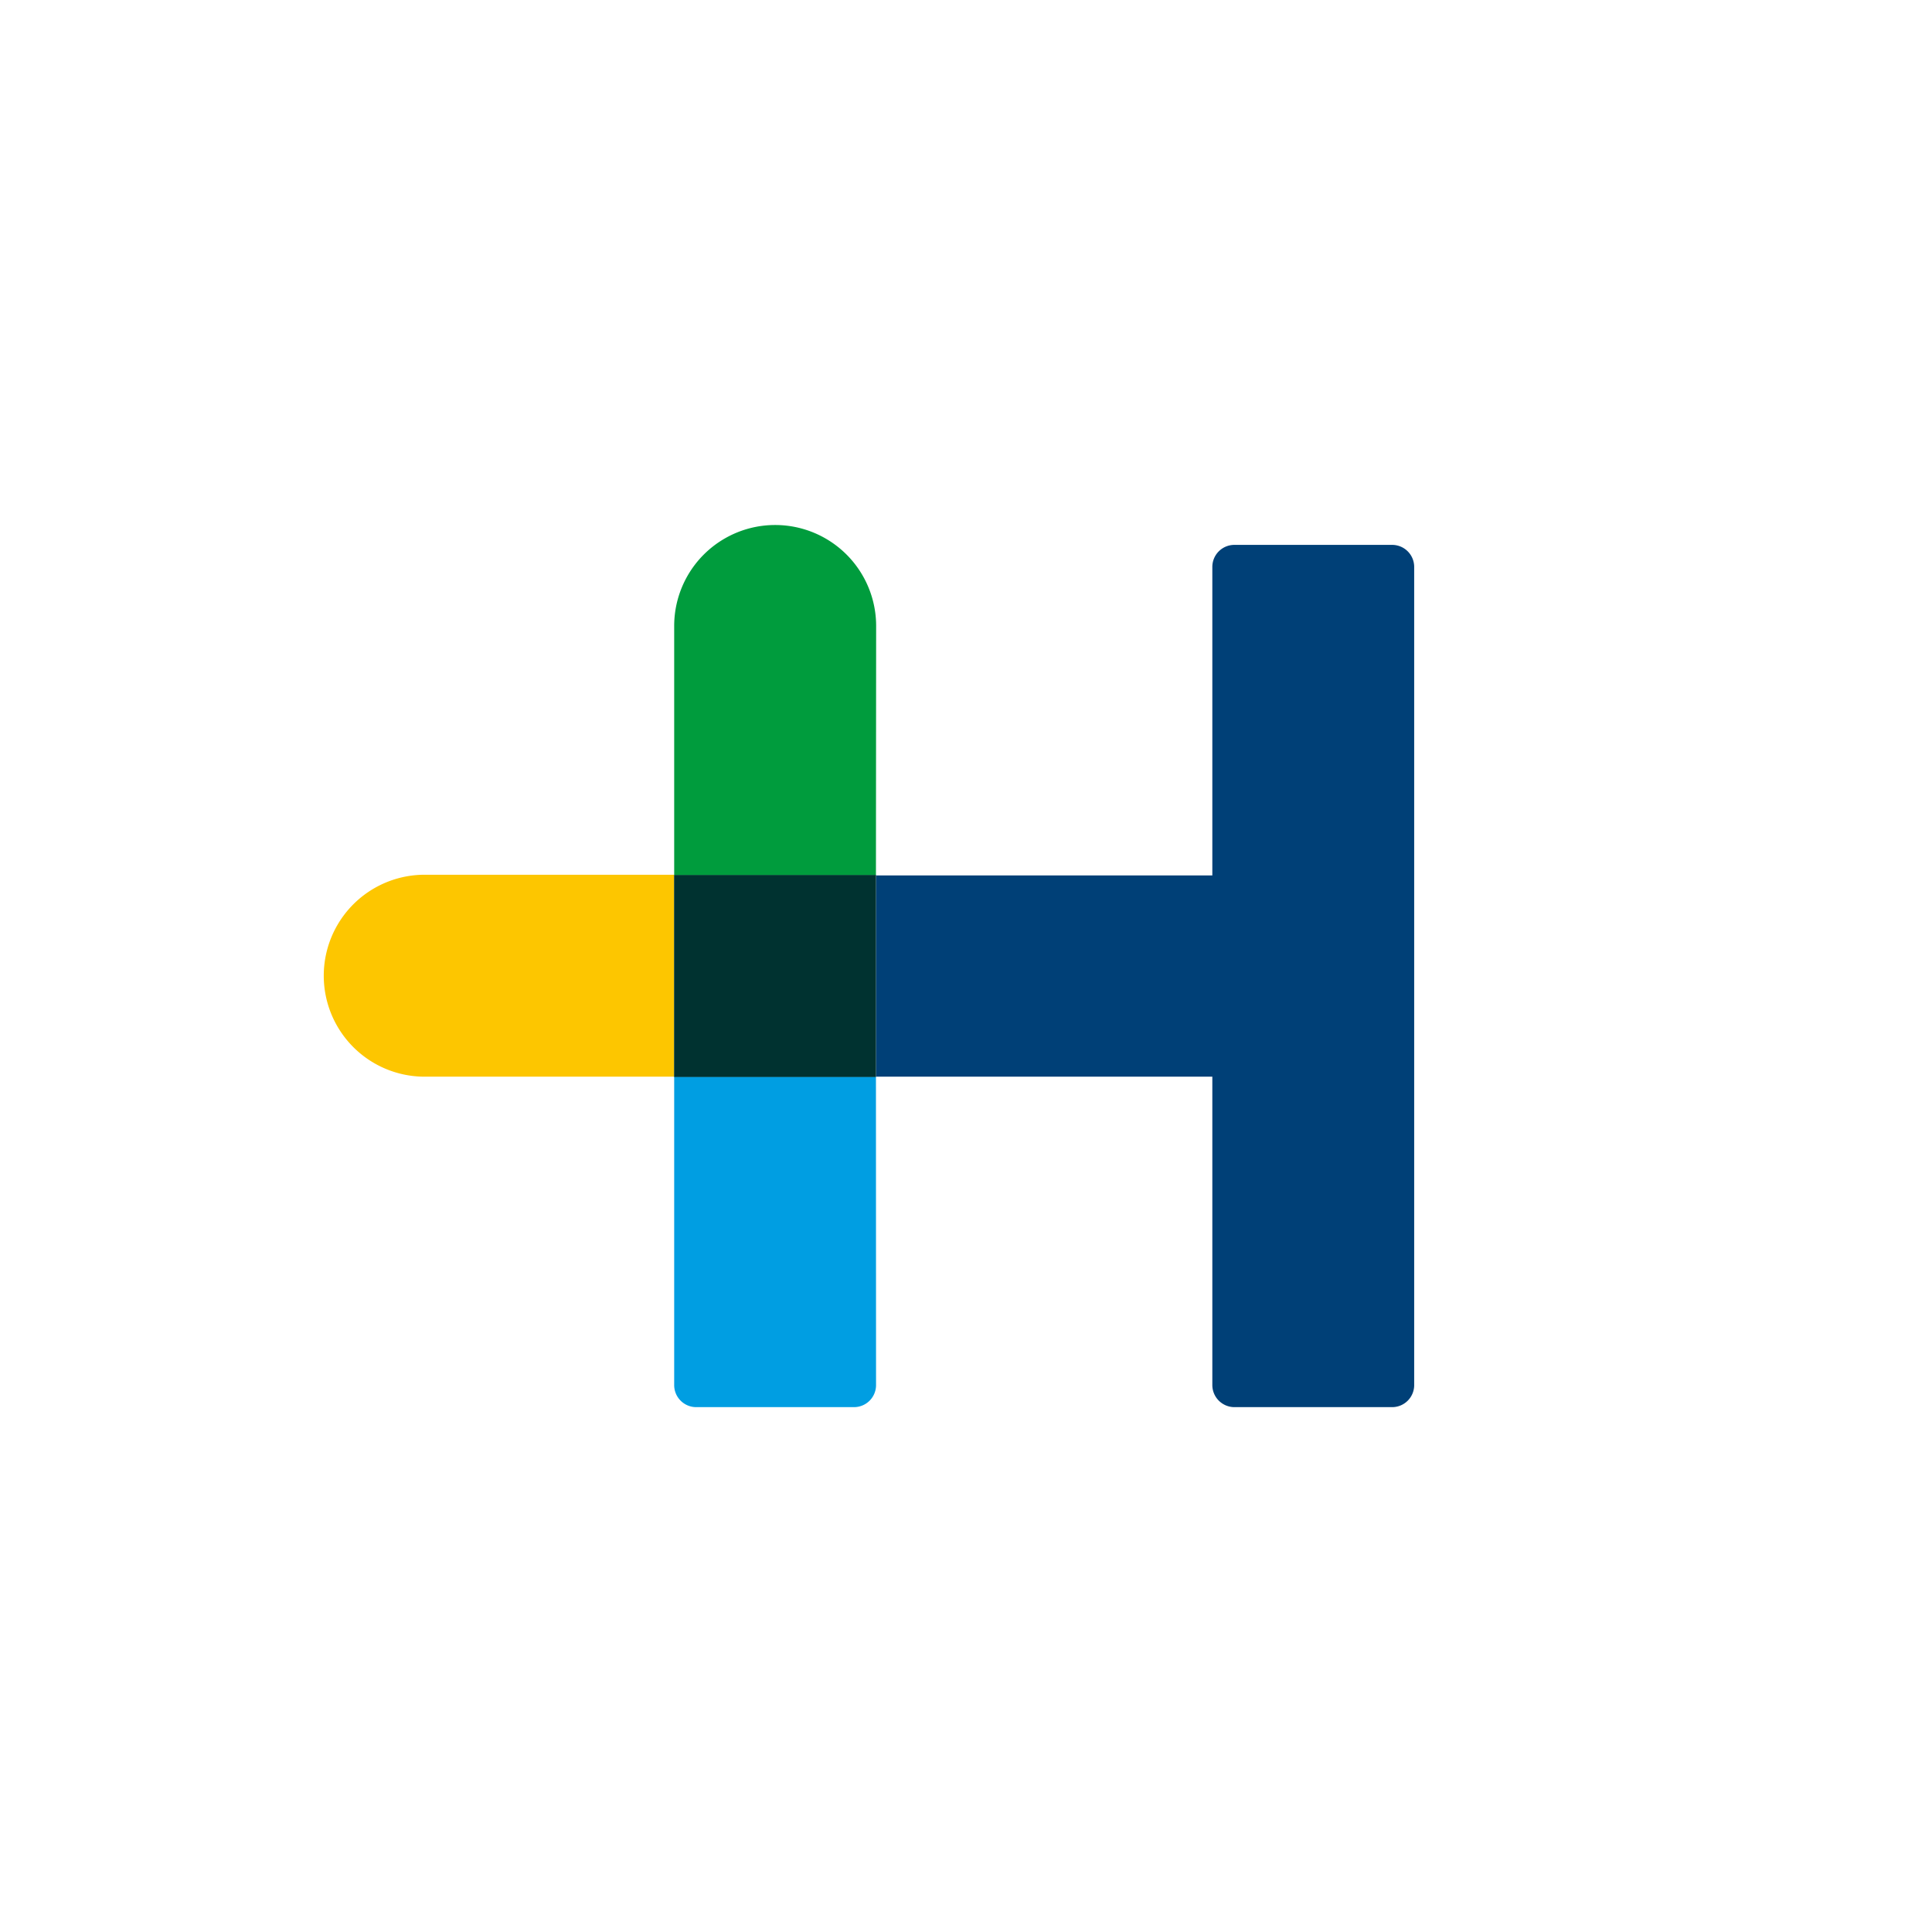
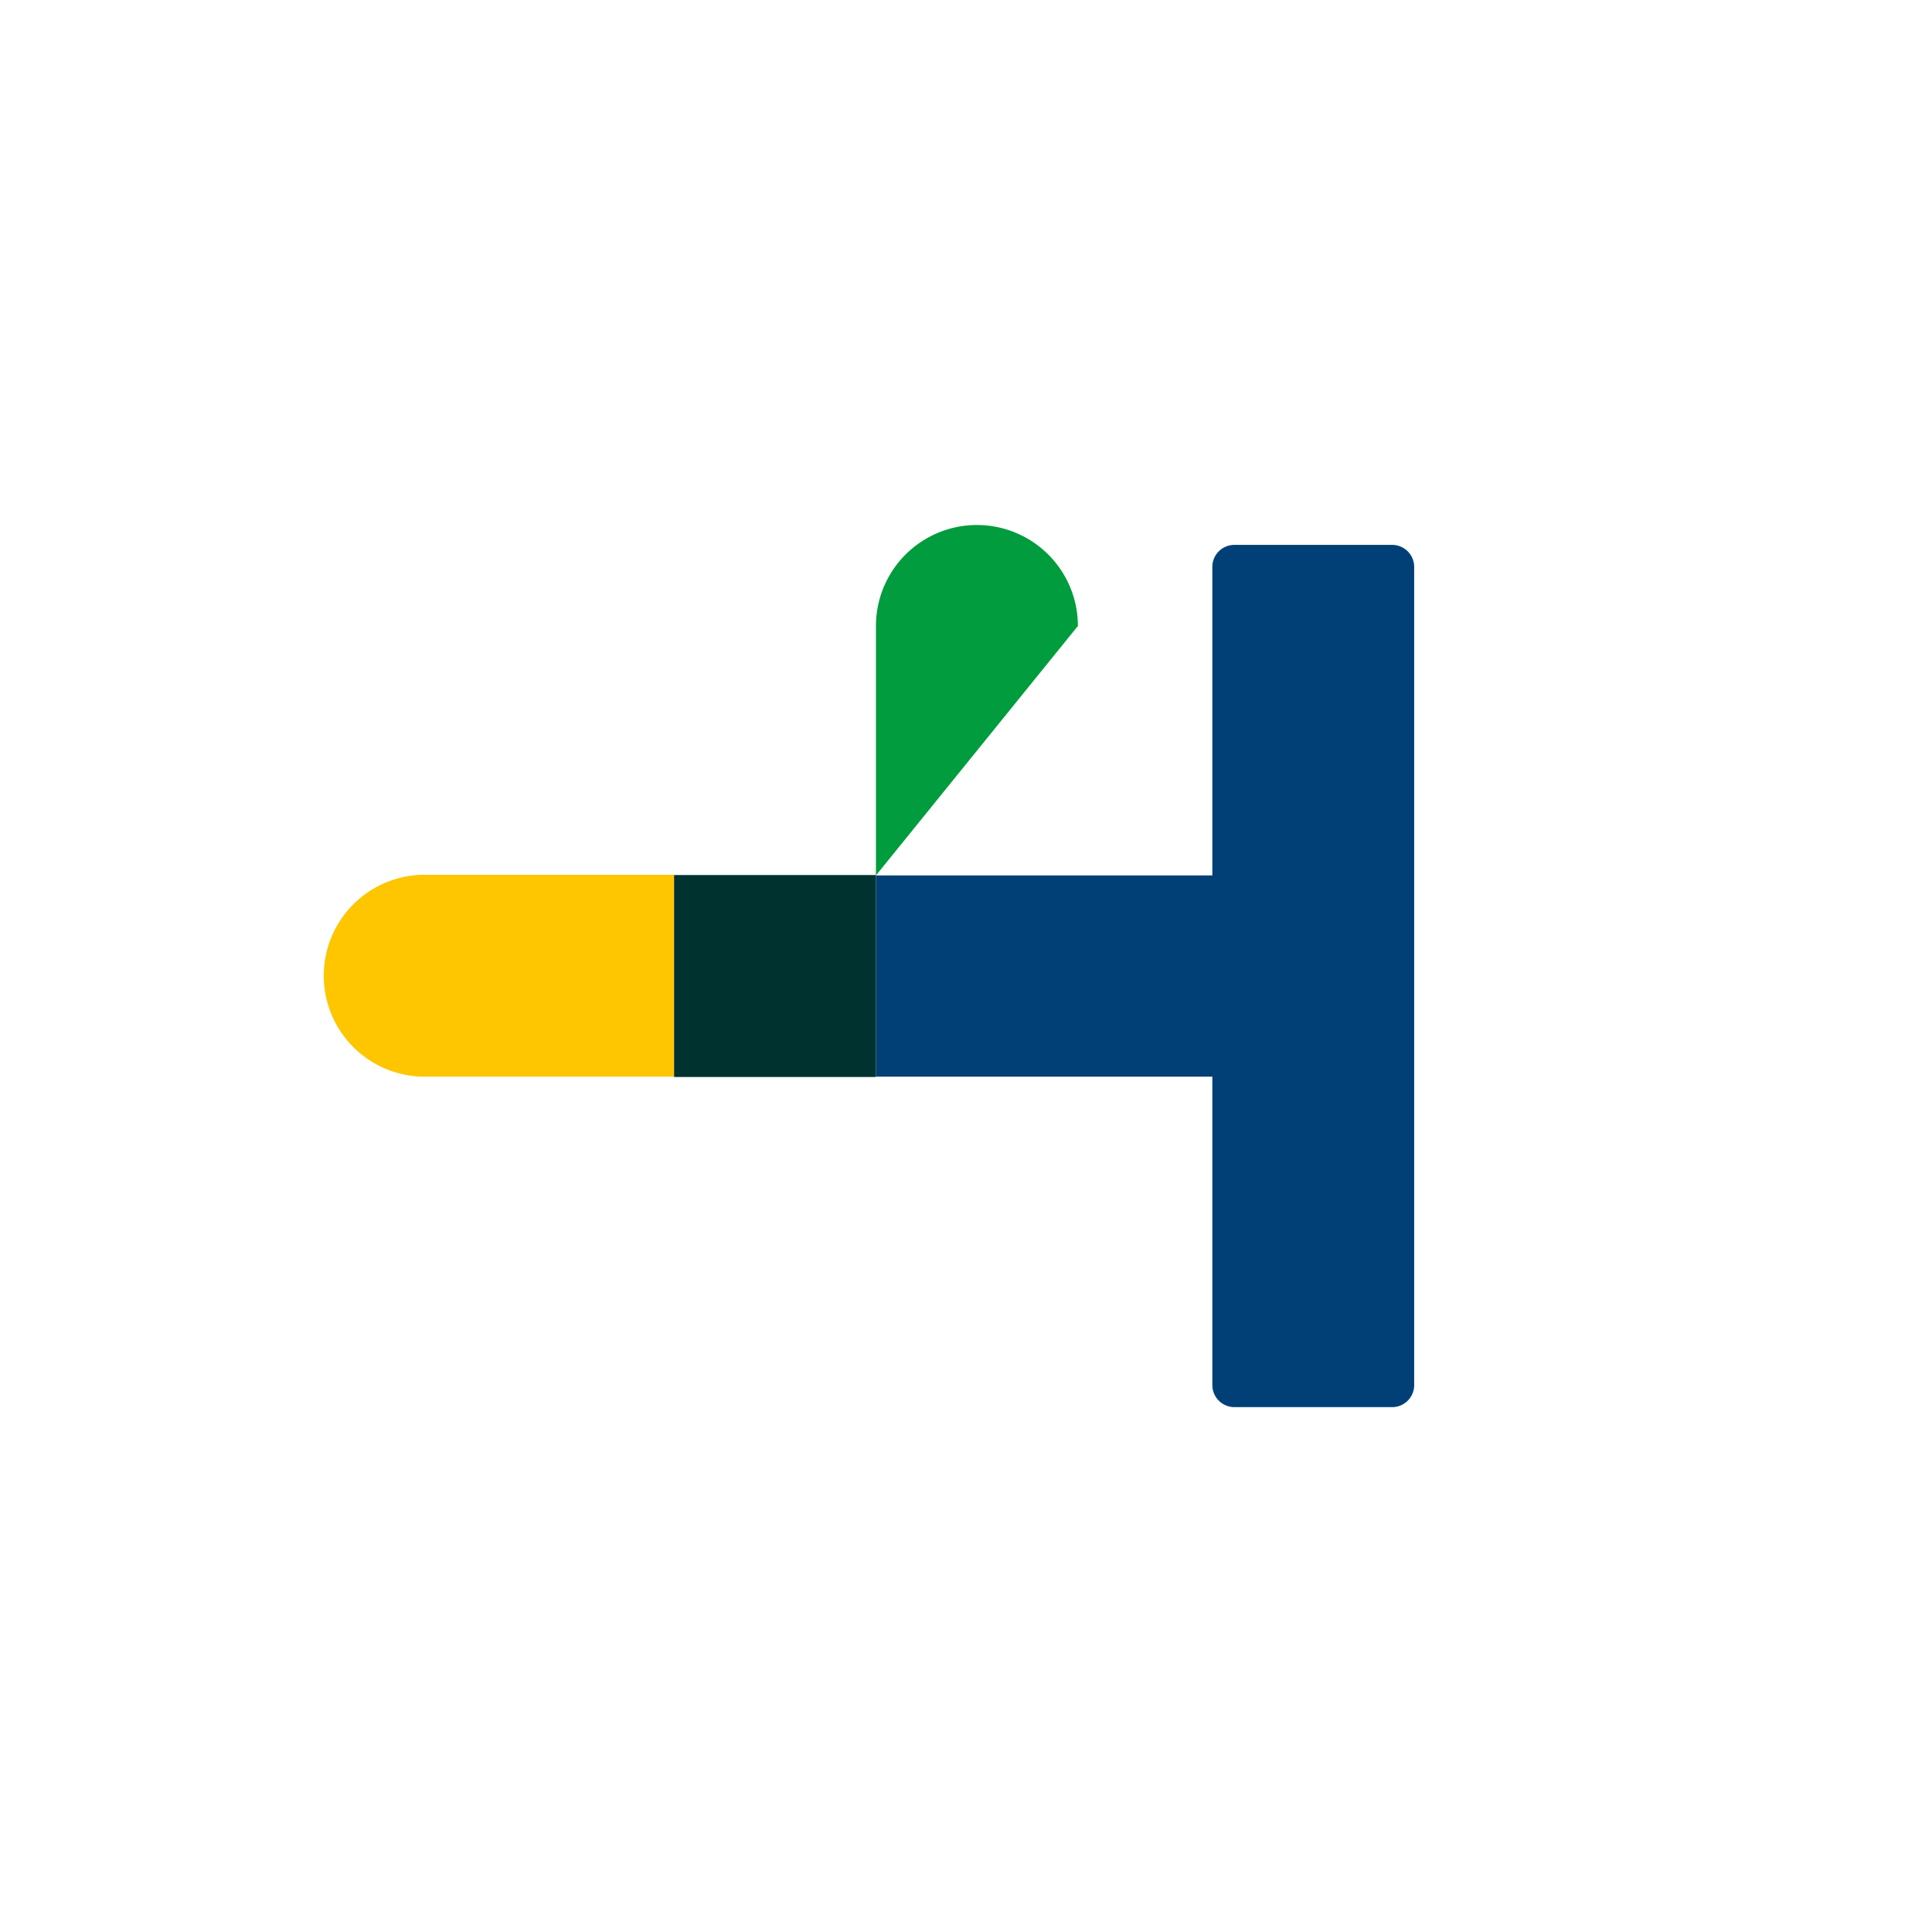
<svg xmlns="http://www.w3.org/2000/svg" id="content" viewBox="0 0 192 192">
  <defs>
    <style>.cls-1{fill:#004077;}.cls-2{fill:#009c3d;}.cls-3{fill:#fdc600;}.cls-4{fill:#009ee2;}.cls-5{fill:#003230;}</style>
  </defs>
  <path class="cls-1" d="M140.54,56.33a2.19,2.19,0,0,0-2.19-2.18H122.66a2.19,2.19,0,0,0-2.18,2.18V87H87.05V107h33.43v30.65a2.2,2.2,0,0,0,2.19,2.19h15.69a2.19,2.19,0,0,0,2.18-2.19Z" />
-   <path class="cls-2" d="M87.05,87H67s0-24.75,0-24.79a10,10,0,1,1,20.07,0h0Z" />
+   <path class="cls-2" d="M87.05,87s0-24.75,0-24.79a10,10,0,1,1,20.07,0h0Z" />
  <path class="cls-3" d="M67,107H42.21a10,10,0,1,1,0-20.07H67Z" />
-   <path class="cls-4" d="M87.05,107H67v30.65a2.19,2.19,0,0,0,2.18,2.19h15.7a2.19,2.19,0,0,0,2.18-2.19Z" />
  <rect class="cls-5" x="66.99" y="86.96" width="20.06" height="20.07" />
</svg>